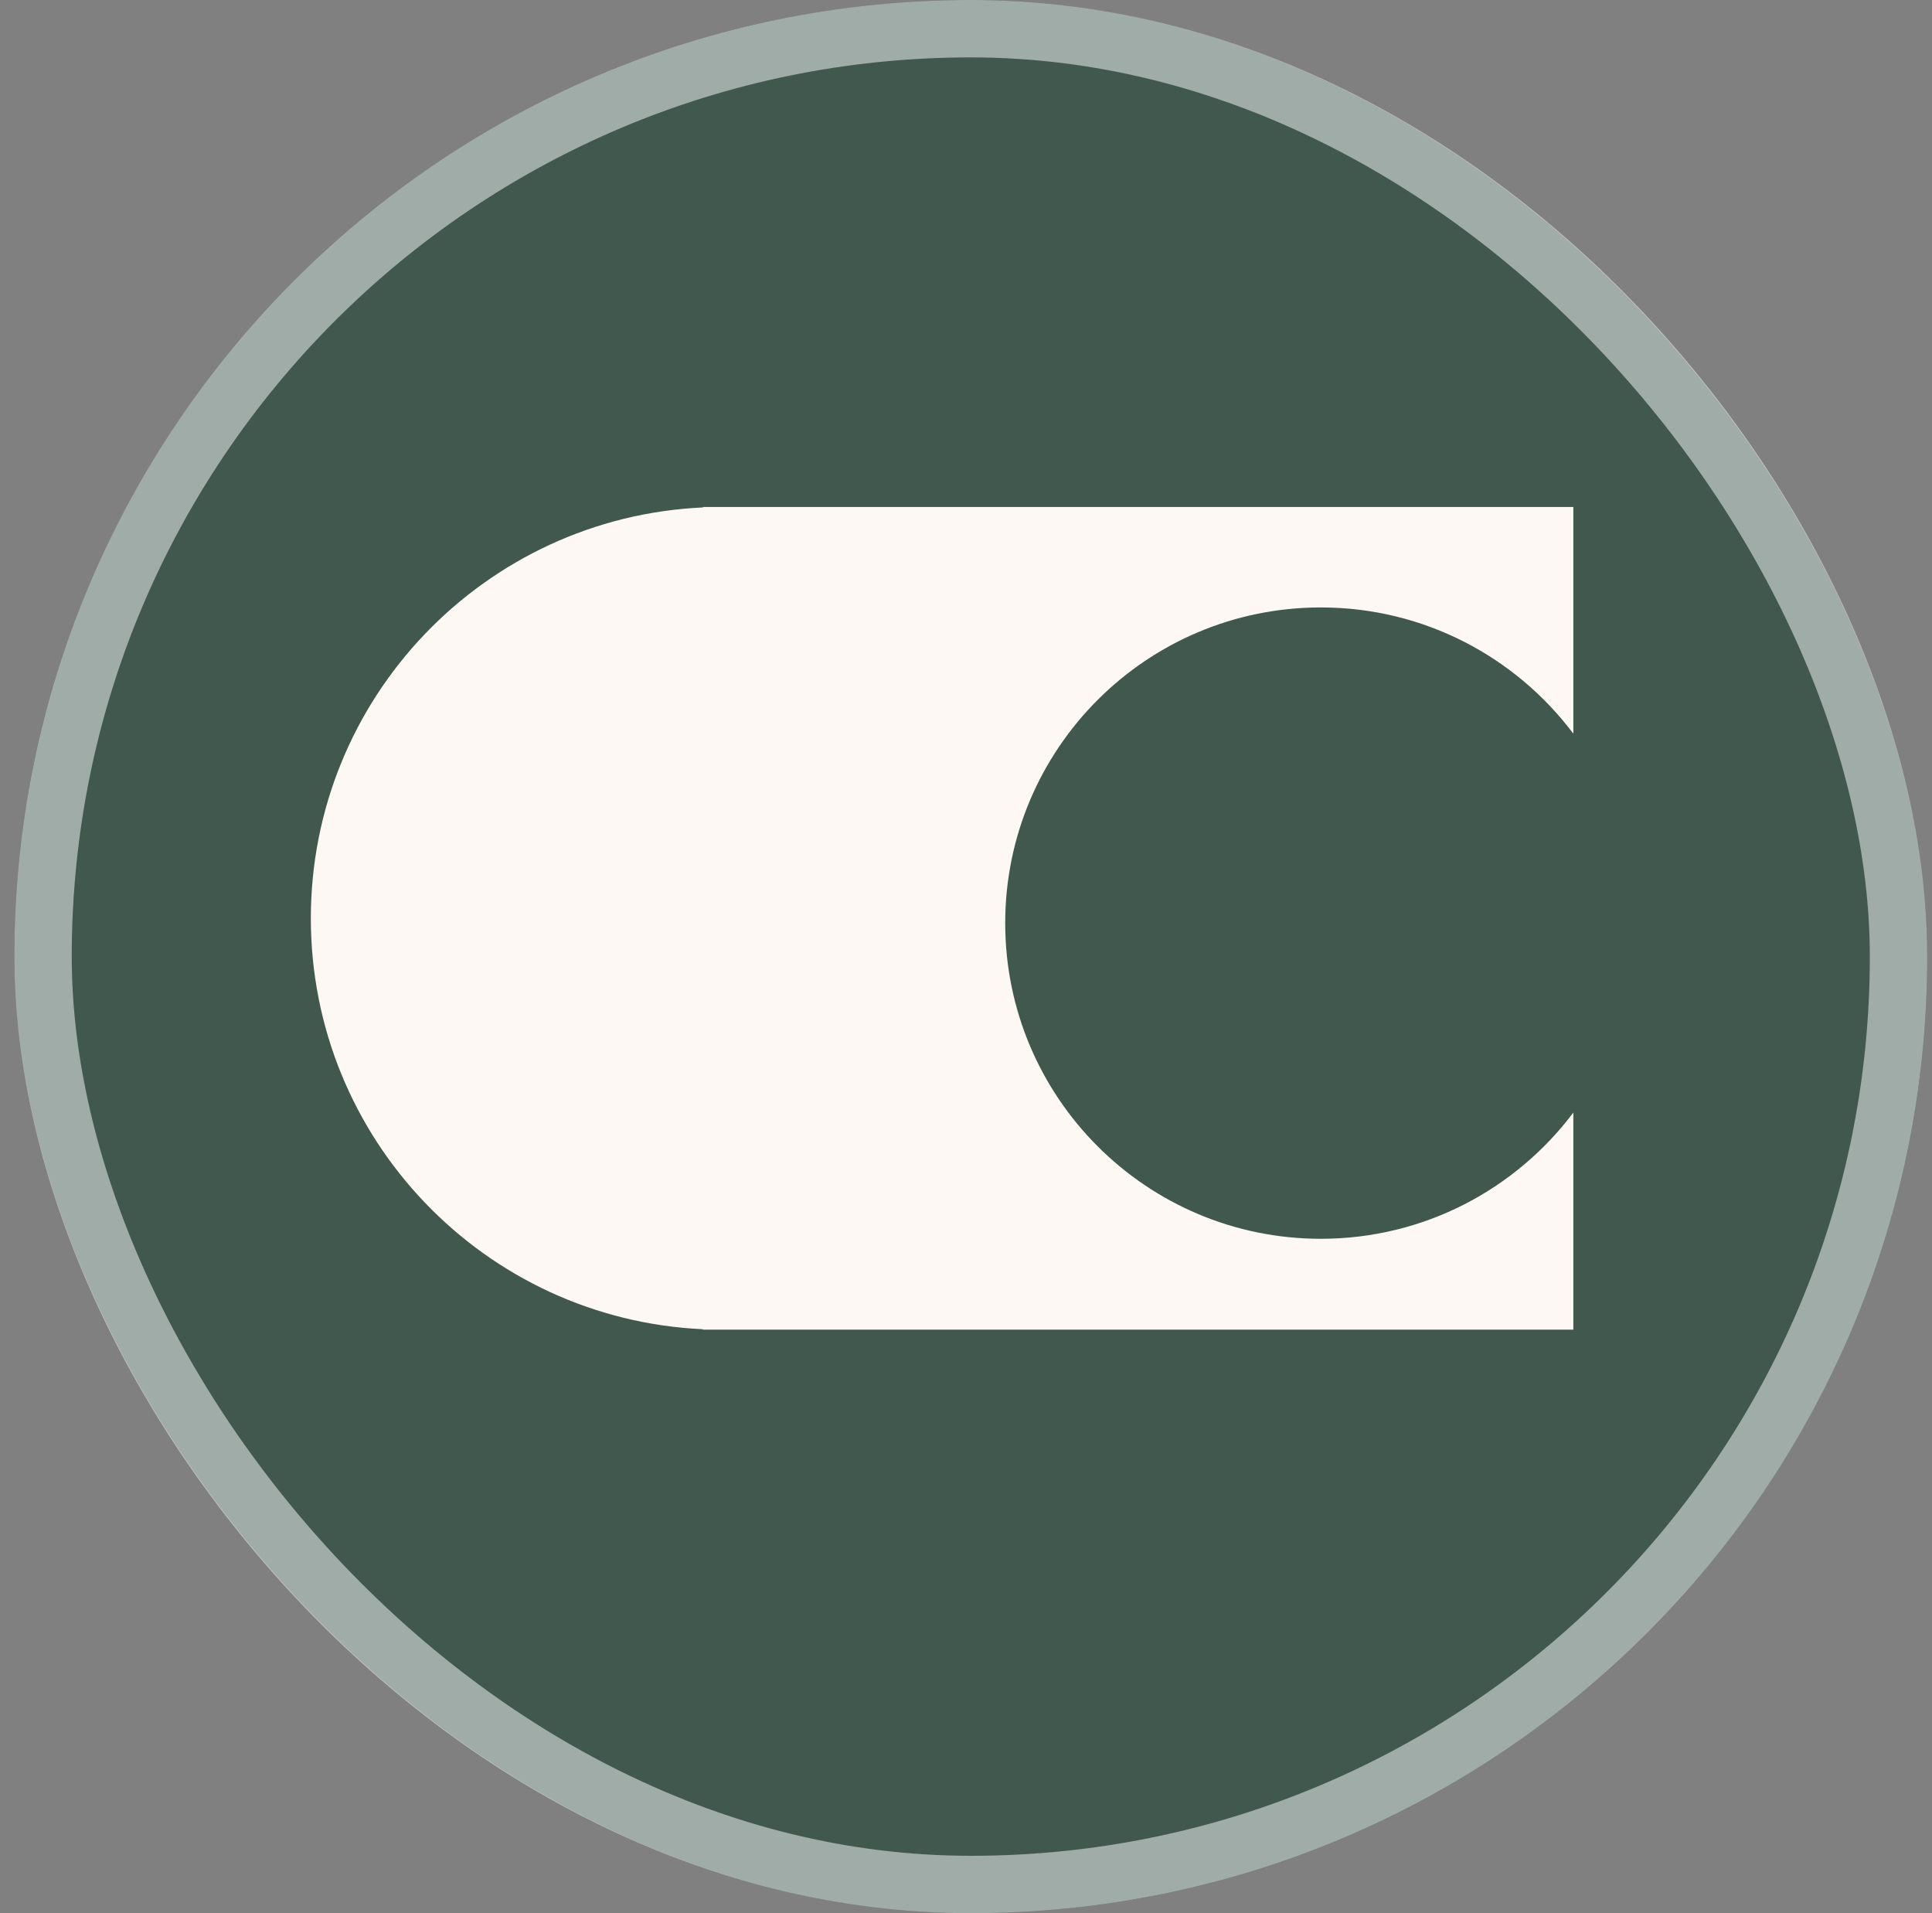
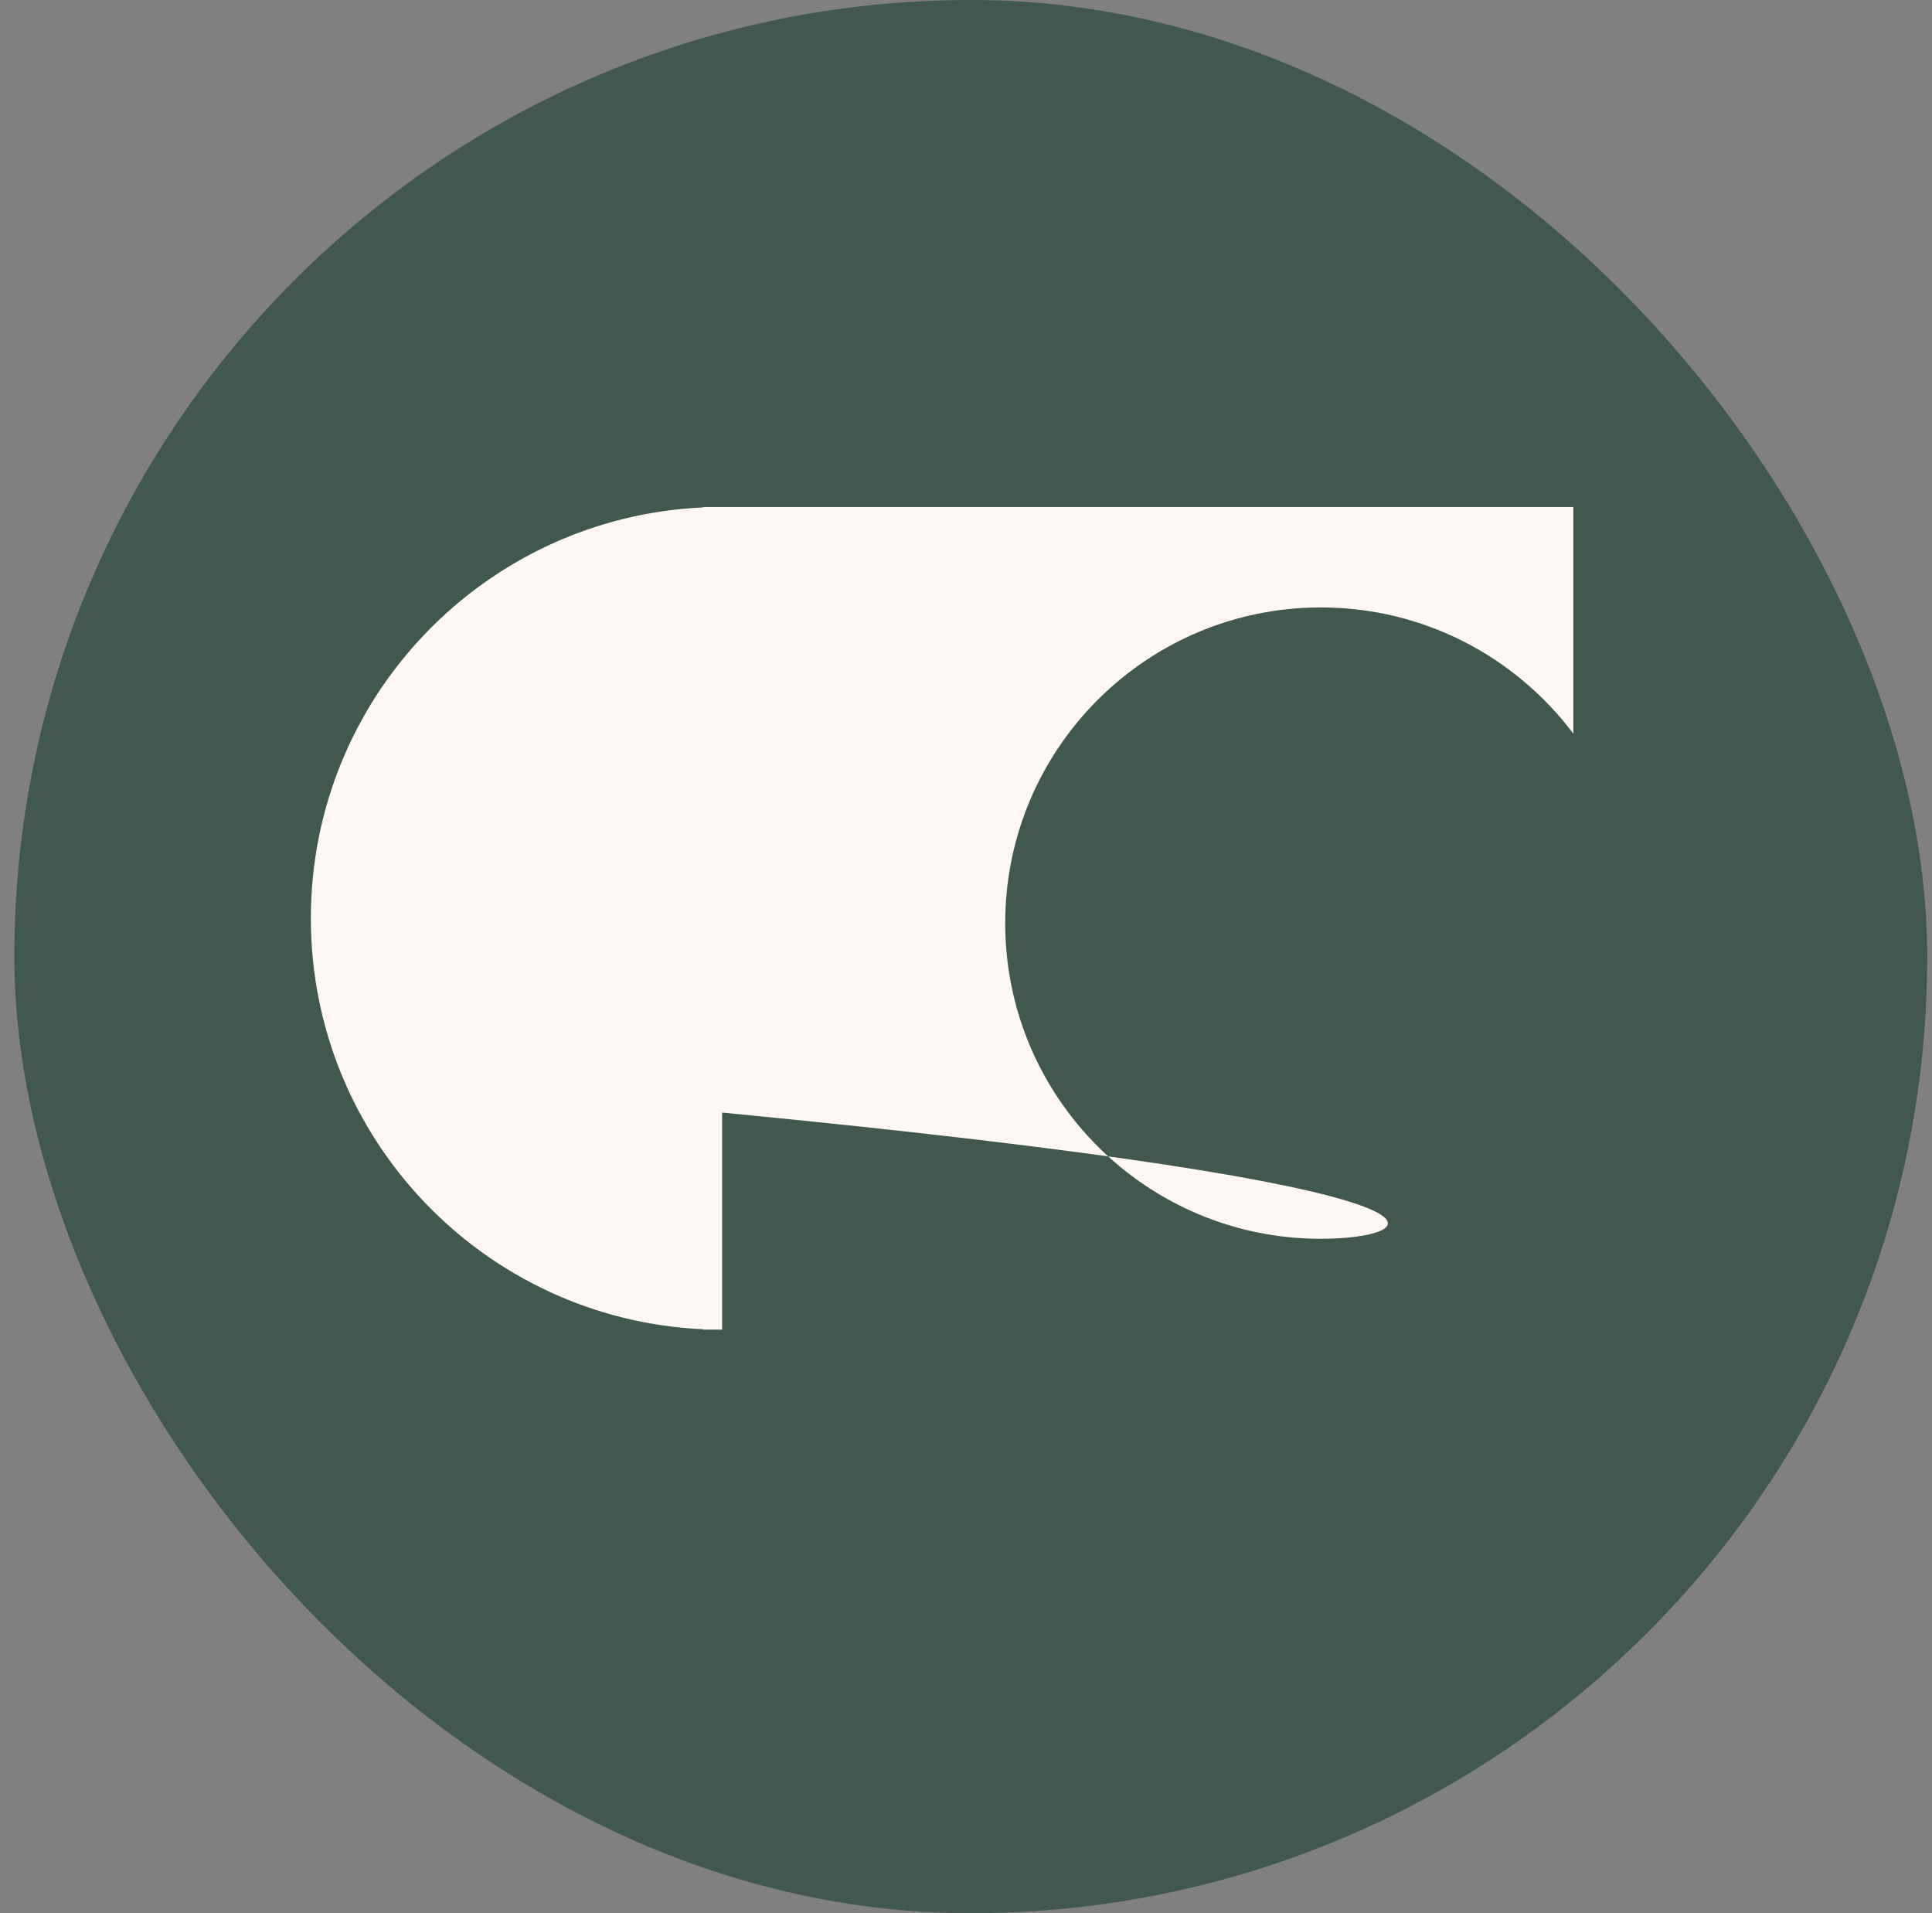
<svg xmlns="http://www.w3.org/2000/svg" width="101" height="100" viewBox="0 0 101 100" fill="none">
  <rect x="0" y="0" width="101" height="100" fill="#808080" stroke="none" />
  <rect x="0.75" width="100" height="100" rx="50" fill="#41584E" />
-   <rect x="2.25" y="1.5" width="97" height="97" rx="48.5" stroke="white" stroke-opacity="0.5" stroke-width="3" />
-   <path fill-rule="evenodd" clip-rule="evenodd" d="M82.25 26.5H37.75H36.75V26.523C25.34 27.045 16.25 36.461 16.25 48C16.25 59.539 25.34 68.955 36.75 69.477V69.5H37.75H82.25V58.152C79.24 62.158 74.448 64.75 69.05 64.75C59.937 64.75 52.55 57.363 52.55 48.25C52.55 39.137 59.937 31.75 69.05 31.75C74.448 31.75 79.24 34.342 82.25 38.348V26.5Z" fill="#FDF8F4" />
+   <path fill-rule="evenodd" clip-rule="evenodd" d="M82.25 26.5H37.75H36.75V26.523C25.34 27.045 16.25 36.461 16.25 48C16.25 59.539 25.34 68.955 36.75 69.477V69.5H37.75V58.152C79.24 62.158 74.448 64.75 69.05 64.75C59.937 64.75 52.55 57.363 52.55 48.25C52.55 39.137 59.937 31.75 69.05 31.75C74.448 31.75 79.24 34.342 82.25 38.348V26.5Z" fill="#FDF8F4" />
</svg>